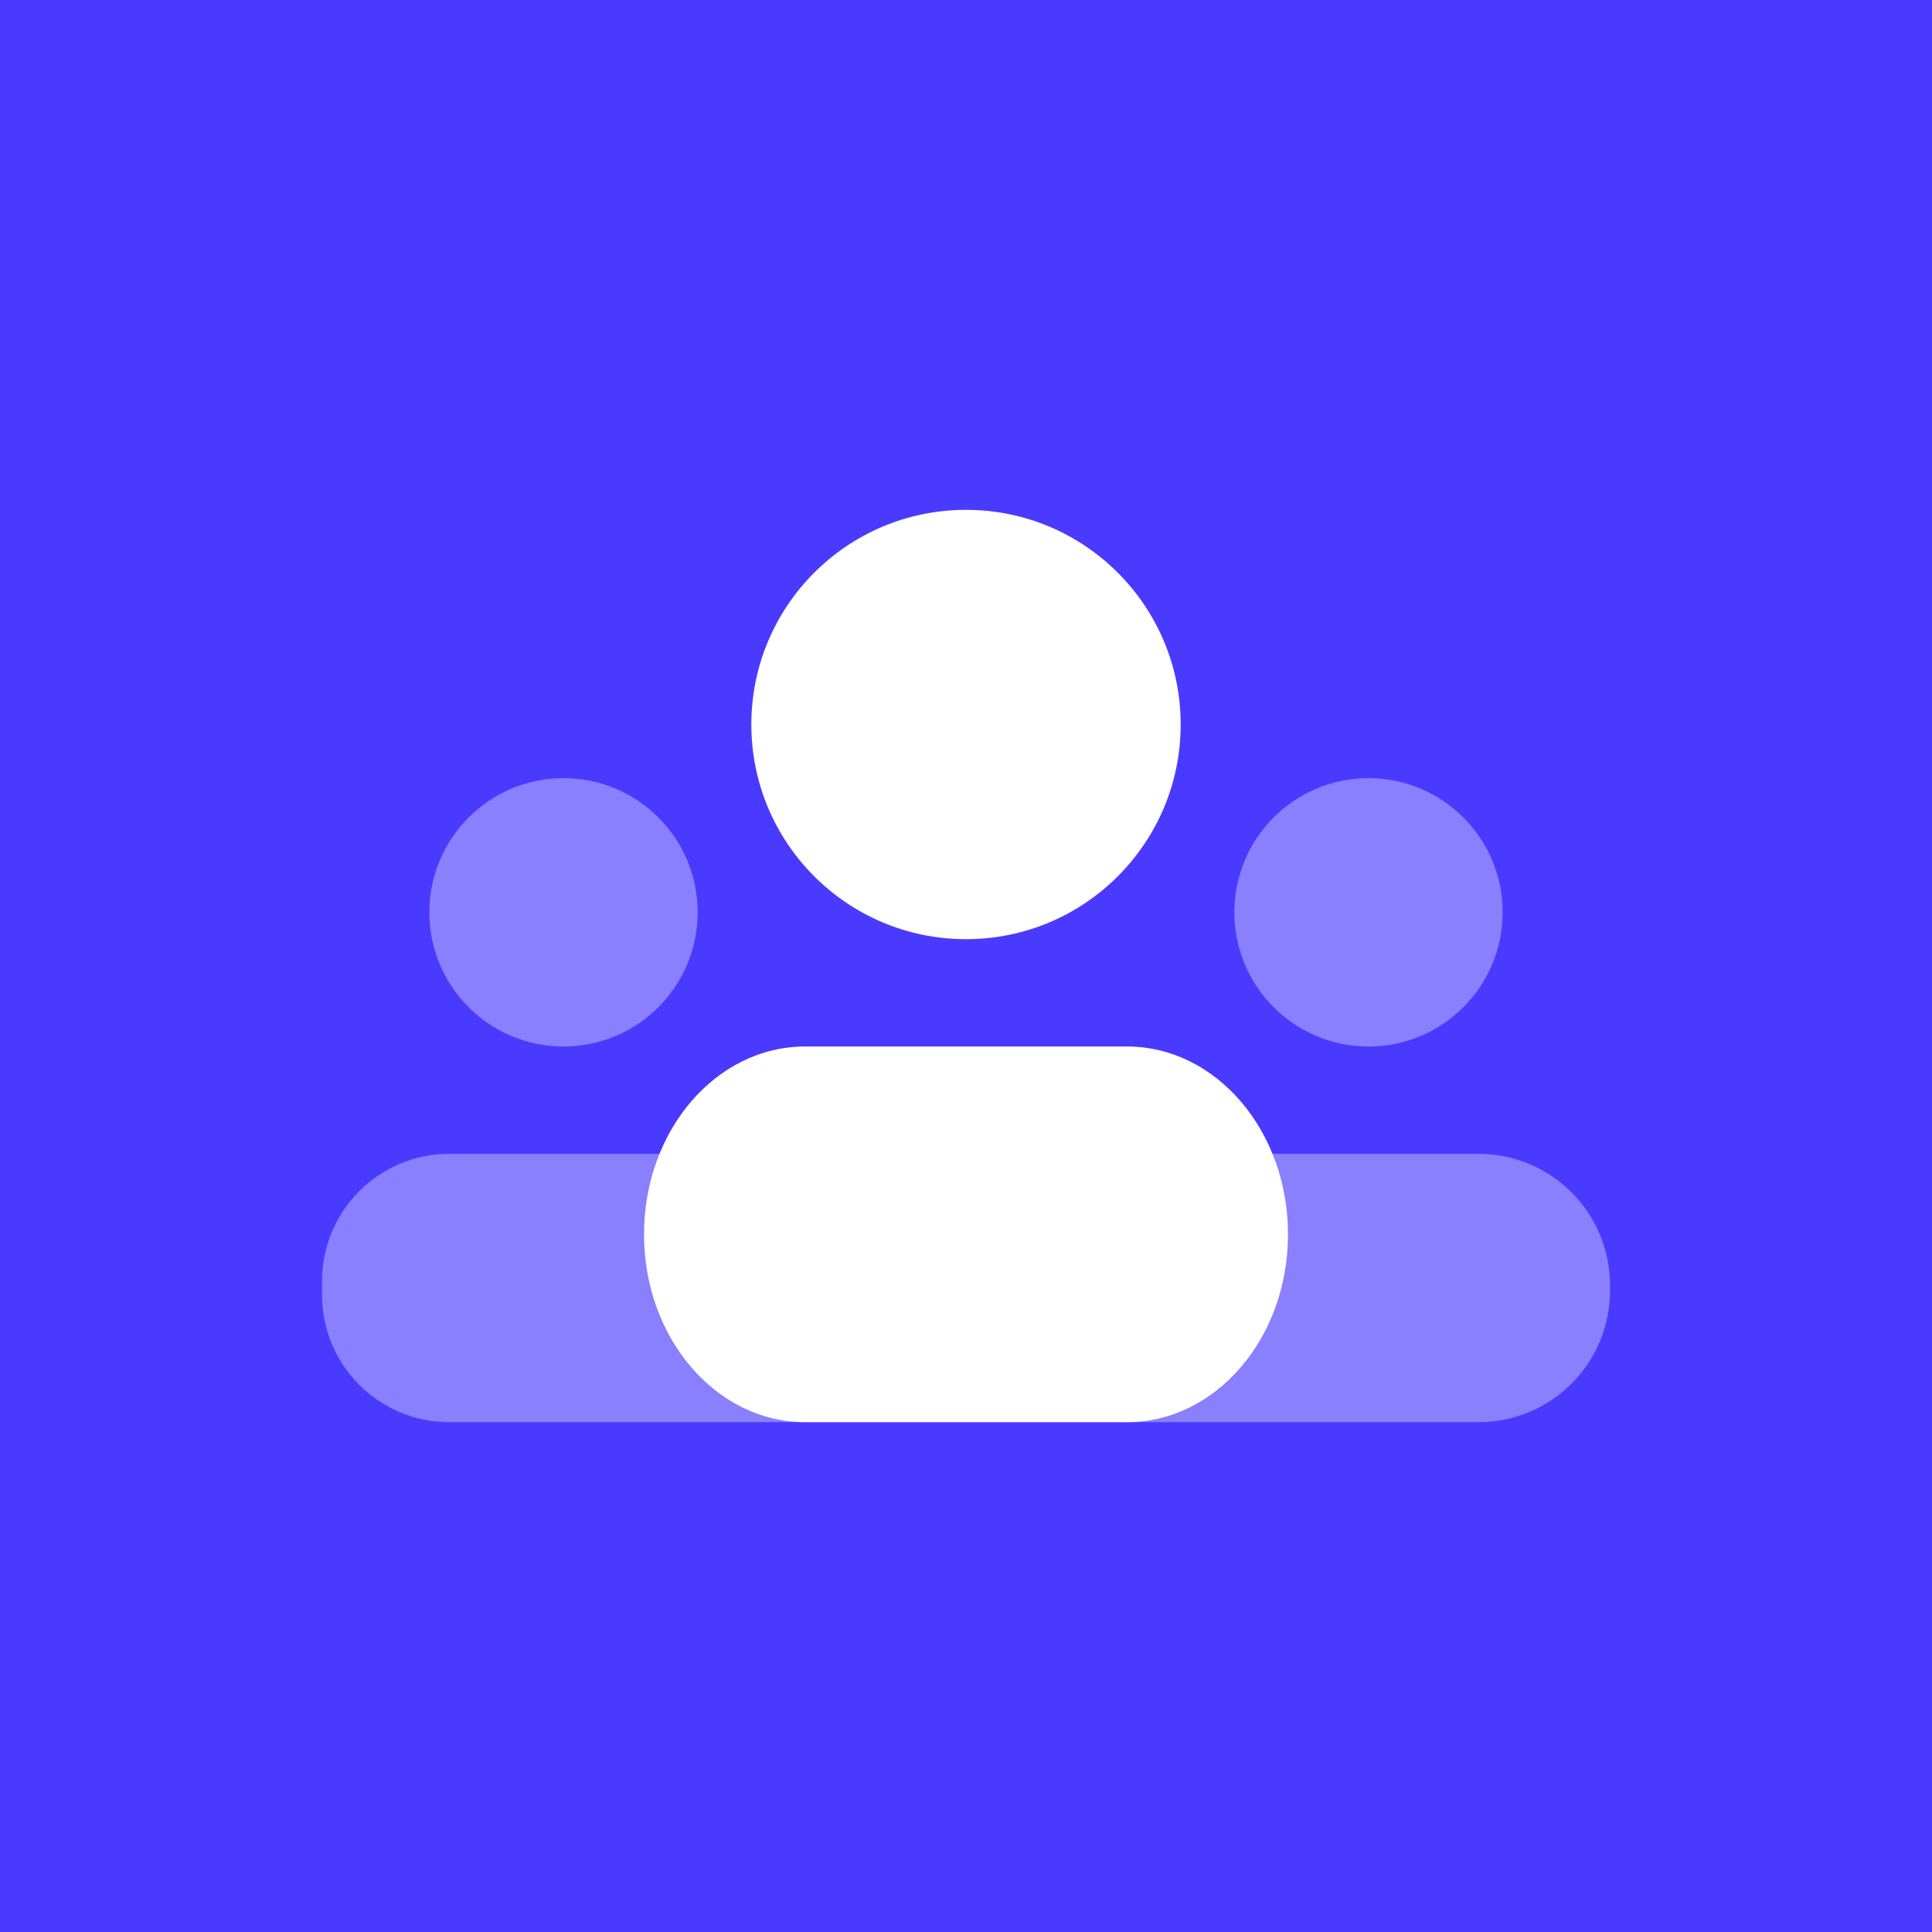
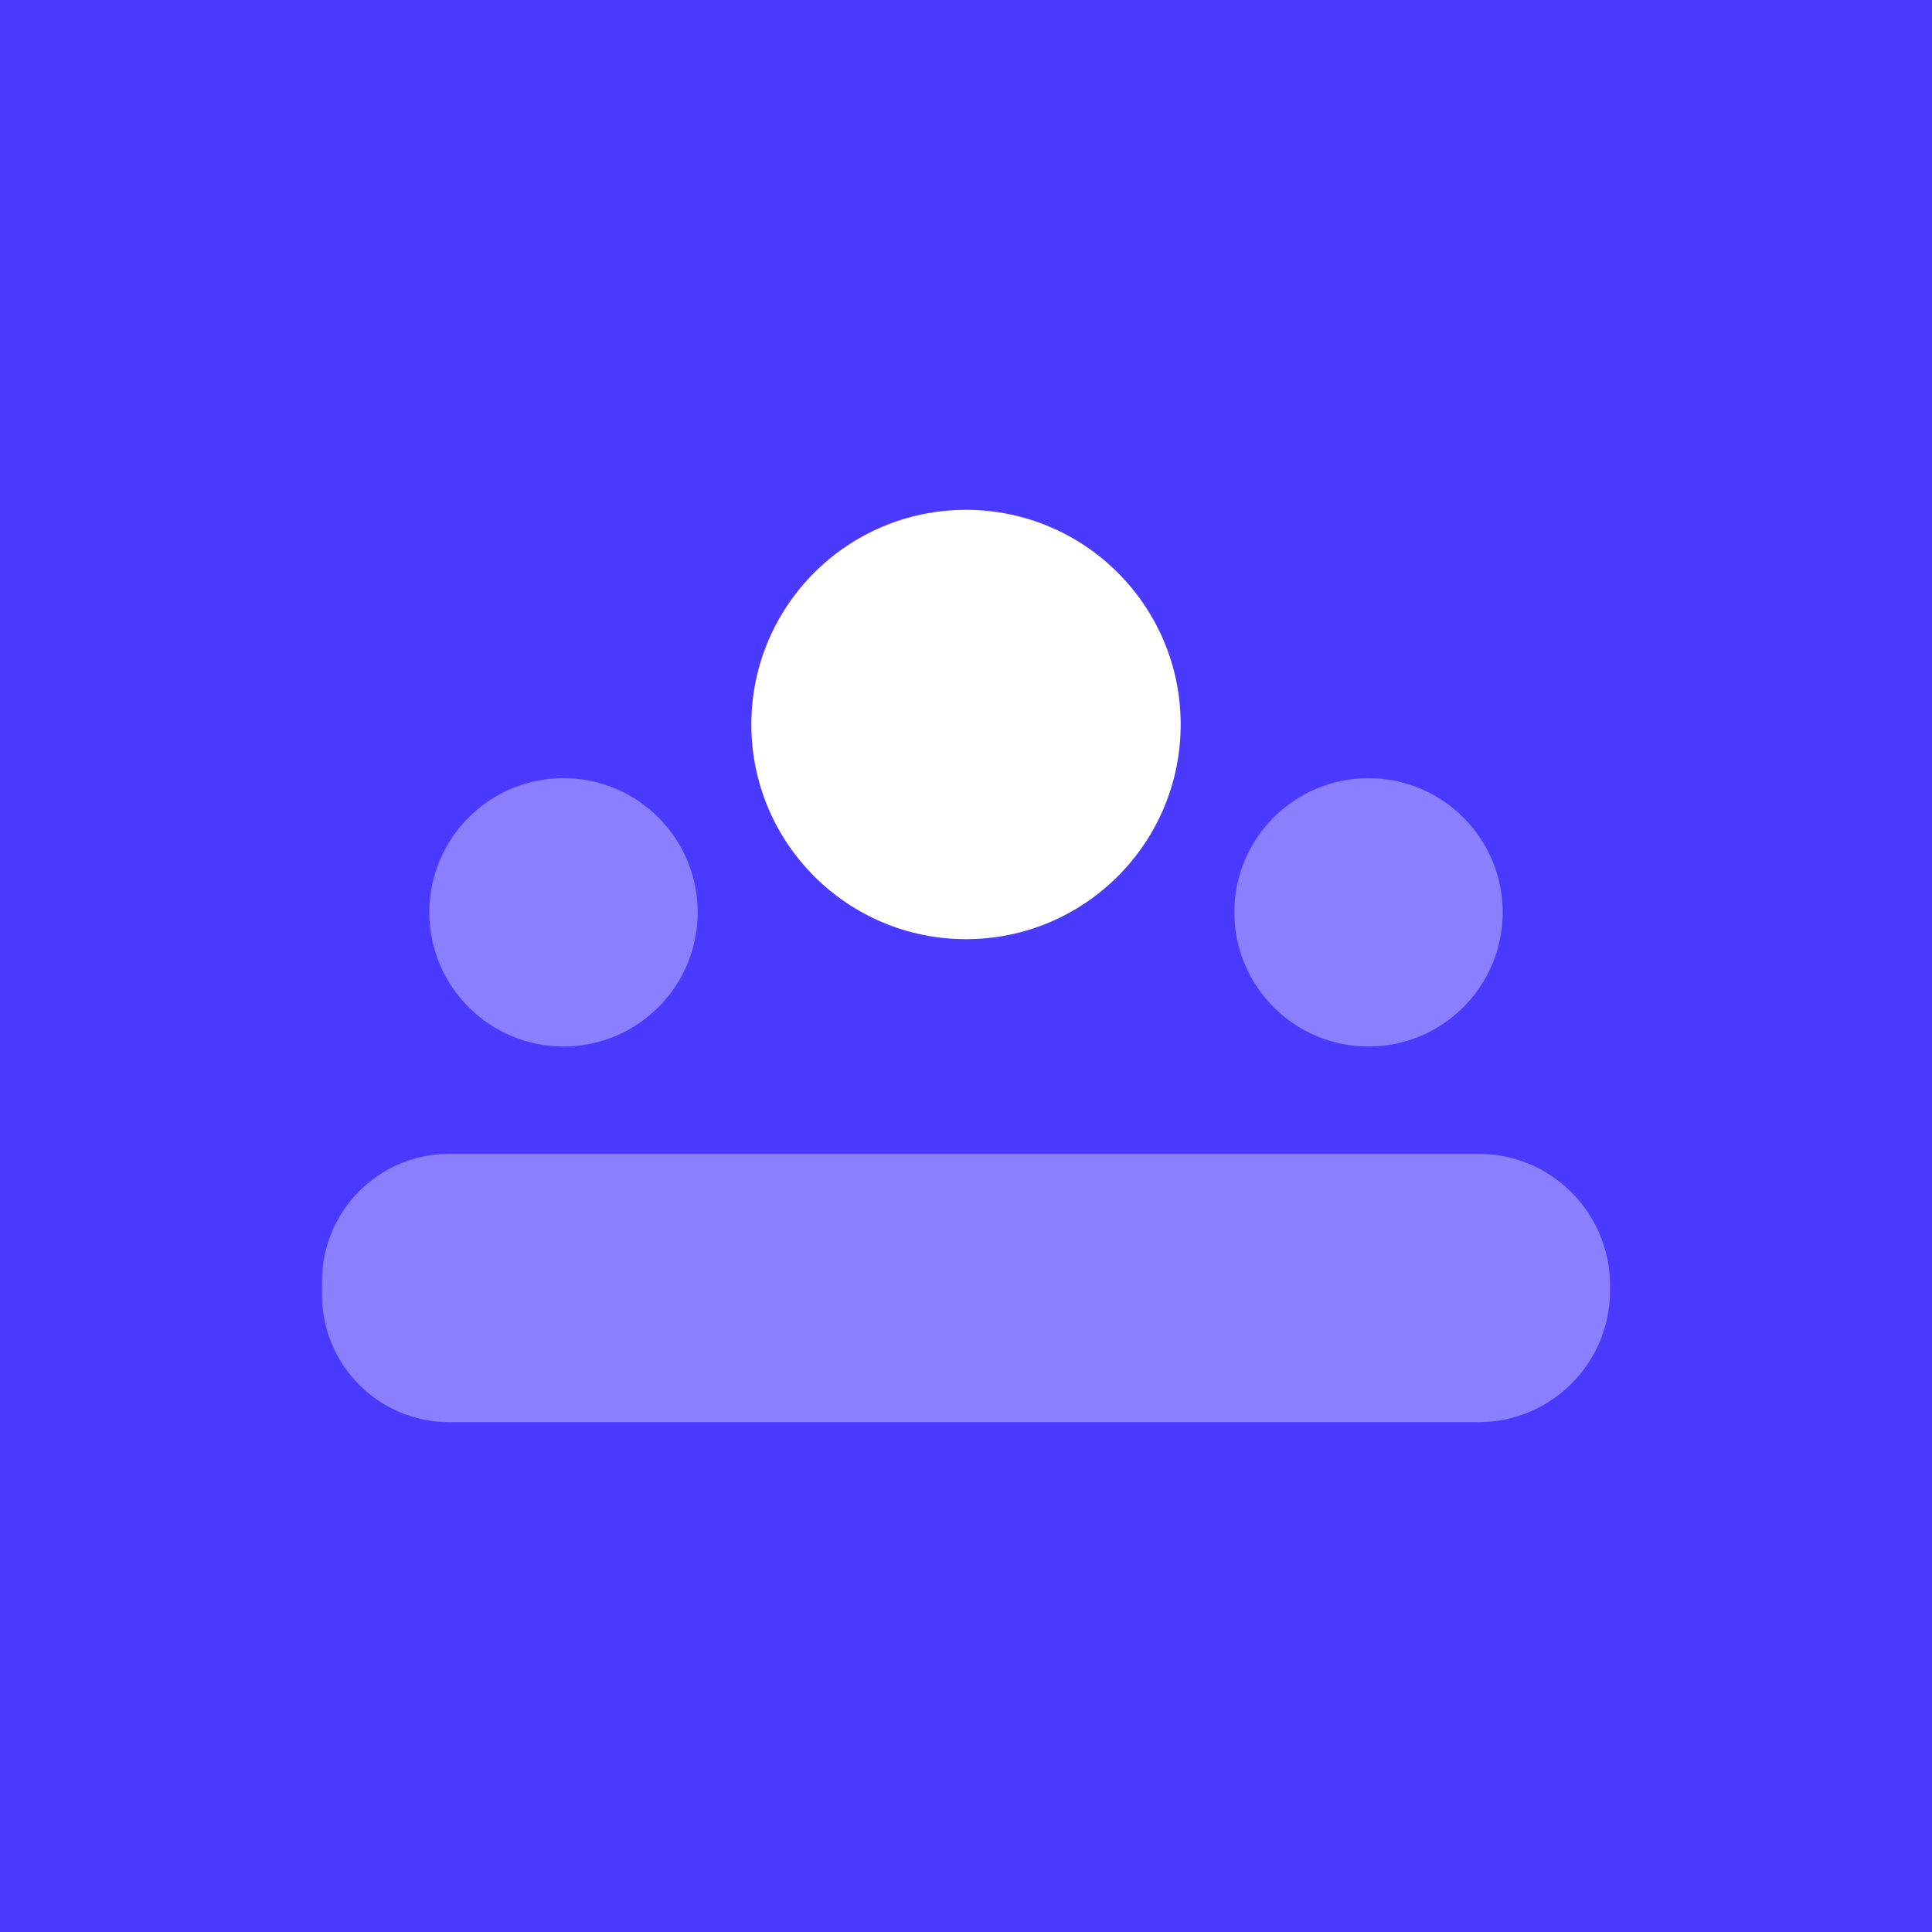
<svg xmlns="http://www.w3.org/2000/svg" width="112" height="112" viewBox="0 0 112 112" fill="none">
  <rect width="112" height="112" fill="white" />
  <rect width="112" height="112" fill="#4A3AFF" />
  <path d="M56 54.445C62.873 54.445 68.445 48.873 68.445 42C68.445 35.127 62.873 29.556 56 29.556C49.127 29.556 43.556 35.127 43.556 42C43.556 48.873 49.127 54.445 56 54.445Z" fill="white" />
  <path opacity="0.35" d="M32.667 60.667C36.962 60.667 40.445 57.185 40.445 52.889C40.445 48.594 36.962 45.111 32.667 45.111C28.371 45.111 24.889 48.594 24.889 52.889C24.889 57.185 28.371 60.667 32.667 60.667Z" fill="white" />
  <path opacity="0.35" d="M79.333 60.667C83.629 60.667 87.111 57.185 87.111 52.889C87.111 48.594 83.629 45.111 79.333 45.111C75.038 45.111 71.556 48.594 71.556 52.889C71.556 57.185 75.038 60.667 79.333 60.667Z" fill="white" />
-   <path d="M65.334 82.445H46.667C41.512 82.445 37.334 77.57 37.334 71.556C37.334 65.542 41.512 60.667 46.667 60.667H65.334C70.489 60.667 74.667 65.542 74.667 71.556C74.667 77.57 70.489 82.445 65.334 82.445Z" fill="white" />
  <path opacity="0.35" d="M85.715 66.889H26.047C21.971 66.889 18.667 70.193 18.667 74.269V75.068C18.667 79.141 21.971 82.445 26.047 82.445H85.715C89.921 82.445 93.334 79.032 93.334 74.823V74.508C93.334 70.302 89.921 66.889 85.715 66.889Z" fill="white" />
</svg>